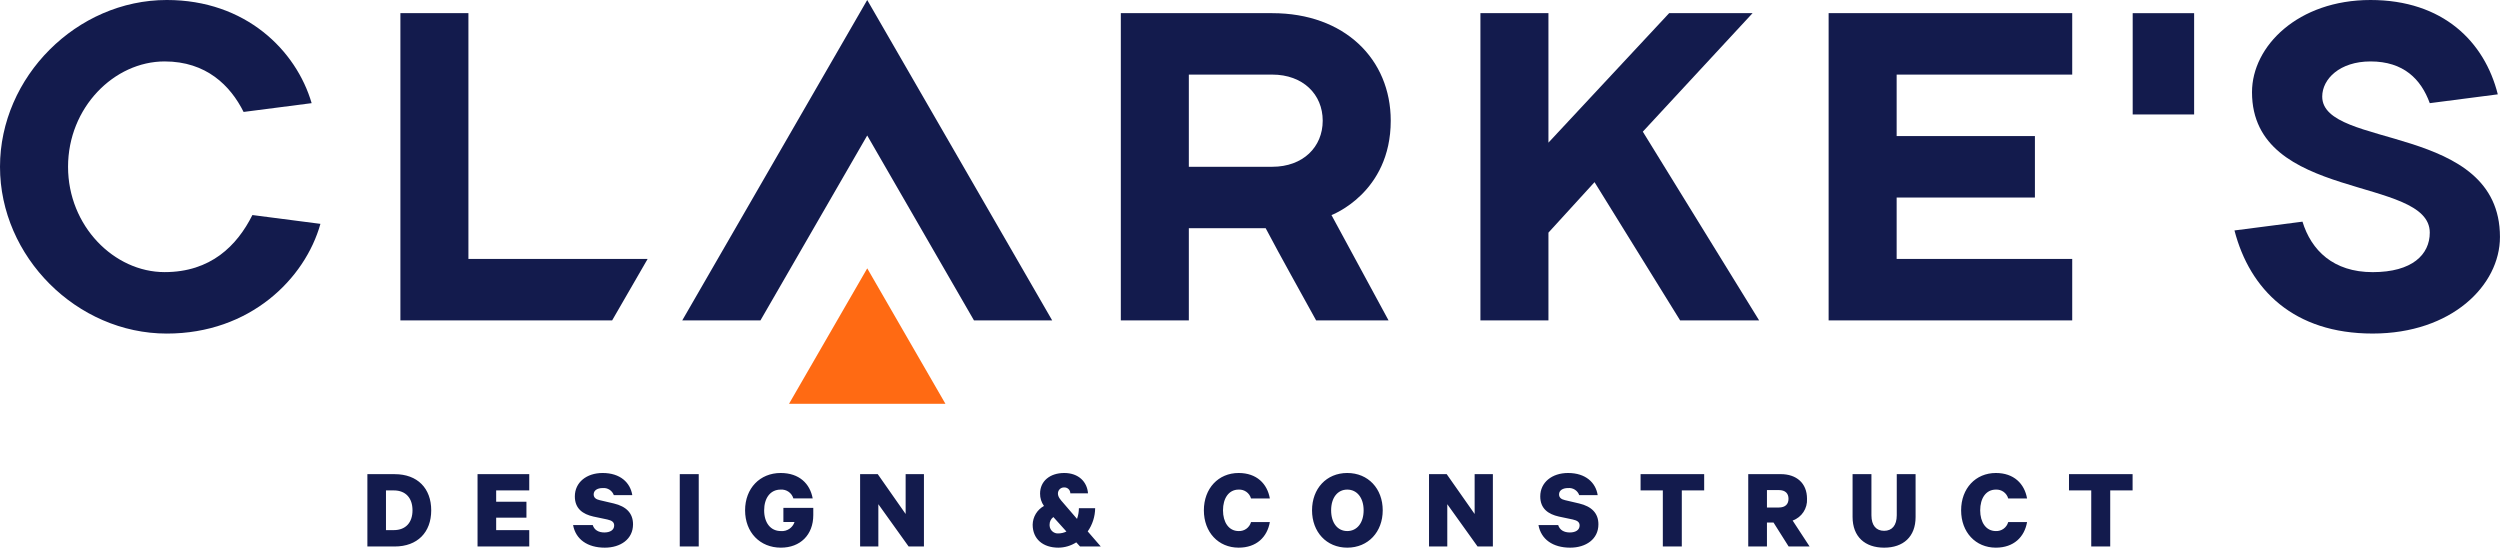
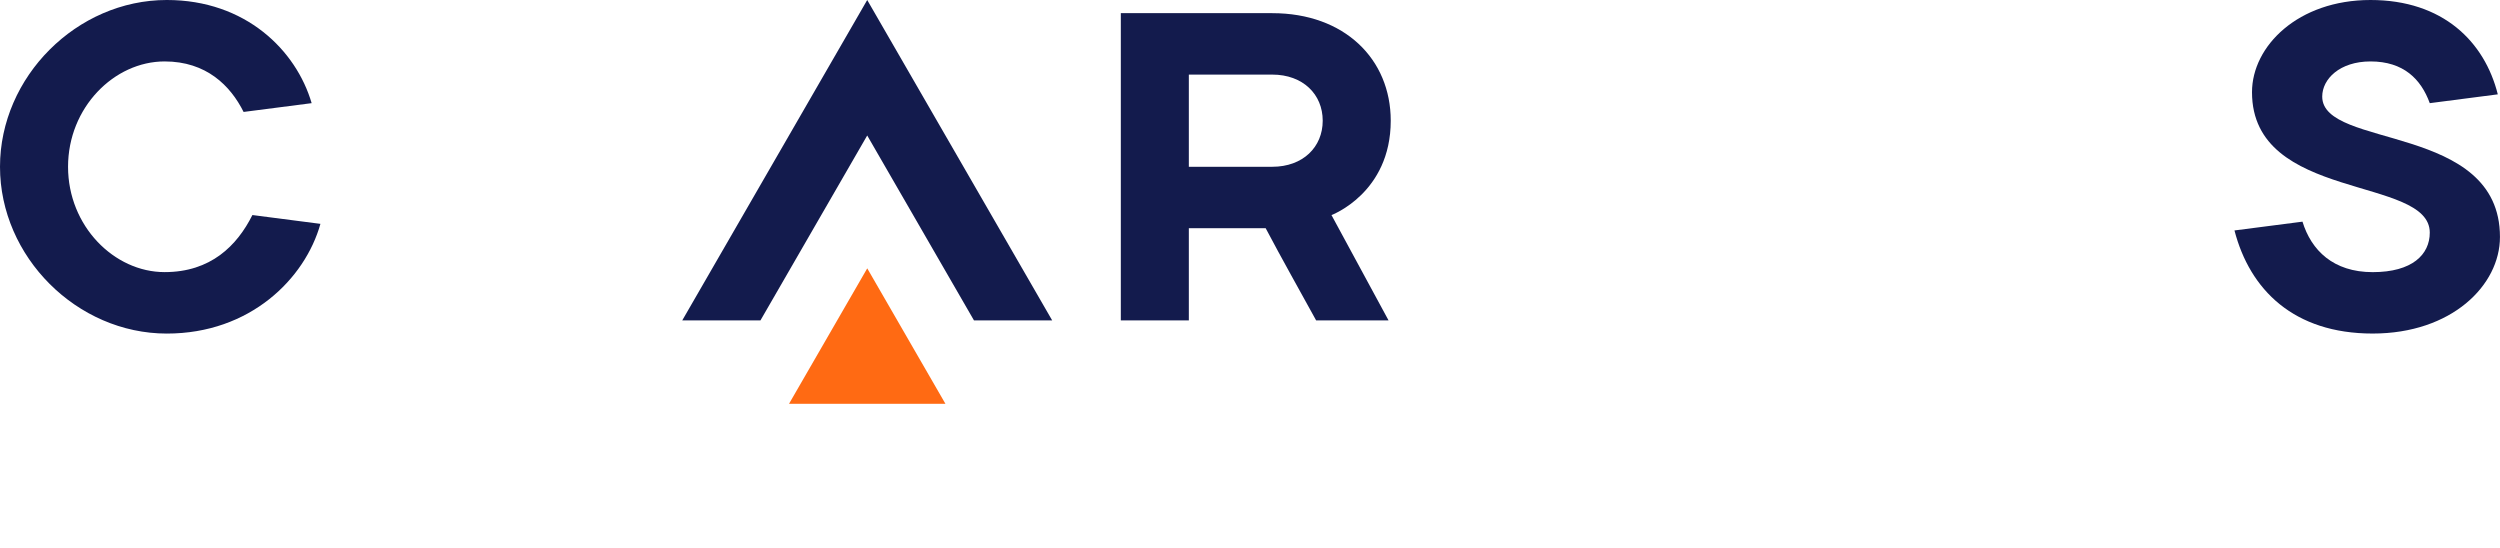
<svg xmlns="http://www.w3.org/2000/svg" id="Layer_1" x="0px" y="0px" viewBox="0 0 853.78 187.03" style="enable-background:new 0 0 853.78 187.03;" xml:space="preserve">
  <style type="text/css"> .st0{fill:#131B4D;} .st1{fill:#FF6A13;} </style>
  <g id="Group_465" transform="translate(0 81.969)">
    <g>
      <g id="Group_455" transform="translate(0 -81.969)">
        <g id="Group_453" transform="translate(0 -0.001)">
          <path id="Path_68" class="st0" d="M0,56.96C0,26.24,26.23,0,56.96,0c26.98,0,44.21,17.24,49.47,35.23l-23.24,3 c-4.5-9-12.74-17.25-26.97-17.25c-17.24,0-32.98,15.74-32.98,35.98s15.74,35.97,32.98,35.97c15.73,0,24.72-8.99,29.98-19.49 l23.23,3.01c-5.25,18.73-23.99,37.47-52.46,37.47C26.23,113.92,0,87.69,0,56.96" />
        </g>
        <g id="Group_454" transform="translate(382.773 4.496)">
          <path id="Path_69" class="st0" d="M51.72,52.46c10.49,0,17.23-6.74,17.23-15.74S62.2,20.98,51.72,20.98H23.23v31.48H51.72z M23.23,73.45v31.48H0V0h51.72c24.72,0,40.46,15.74,40.46,36.72c0,24.73-20.24,32.23-20.24,32.23l19.49,35.97H66.7 c-5.84-10.64-11.53-20.69-17.23-31.48H23.23z" />
        </g>
      </g>
    </g>
    <g id="Group_456" transform="translate(505.581 -77.473)">
-       <path id="Path_71" class="st0" d="M38.97,57.71L23.23,74.95v29.98H0V0h23.23v44.22L64.45,0h28.49L55.46,40.47l39.72,64.45H68.2 L38.97,57.71z" />
-     </g>
+       </g>
    <g id="Group_457" transform="translate(624.498 -77.473)">
-       <path id="Path_72" class="st0" d="M83.19,83.94v20.98H0V0h83.19v20.99H23.23v20.98h47.22v20.99H23.23v20.98H83.19z" />
-     </g>
+       </g>
    <g>
      <g id="Group_459" transform="translate(0 -81.969)">
        <g id="Group_458" transform="translate(763.097 0)">
          <path id="Path_73" class="st0" d="M5.99,31.48C5.99,15.74,21.73,0,46.46,0s38.97,14.24,43.47,32.22L66.7,35.23 c-3-8.25-8.99-14.25-20.24-14.25c-10.5,0-16.49,6-16.49,12c0,17.98,60.7,8.98,60.7,47.96c0,16.49-16.49,32.97-43.47,32.97 S5.25,98.93,0,78.7l23.23-3c2.99,9.75,10.49,17.24,23.98,17.24s19.49-6,19.49-13.49C66.7,59.96,5.99,68.95,5.99,31.48" />
        </g>
      </g>
    </g>
    <g id="Group_460" transform="translate(232.994 -81.968)">
      <path id="Path_75" class="st0" d="M0,109.42h26.71l36.46-63.15l36.46,63.15h26.71L63.17,0L0,109.42z" />
    </g>
    <g id="Group_461" transform="translate(136.741 -77.473)">
-       <path id="Path_76" class="st0" d="M84.43,83.94h-61.2V0H0v104.93h72.31L84.43,83.94z" />
-     </g>
+       </g>
    <g id="Group_462" transform="translate(269.453 9.675)">
      <path id="Path_77" class="st1" d="M53.43,46.27L26.72,0L0,46.27H53.43z" />
    </g>
-     <path id="Path_78" class="st0" d="M728.34-77.47h20.98v34.59h-20.98V-77.47z" />
    <g>
      <g id="Group_464" transform="translate(0 -81.969)">
        <g id="Group_463" transform="translate(125.466 161.532)">
-           <path id="Path_79" class="st0" d="M581.12,5.95h7.6V25.1h6.48V5.95h7.64V0.4h-21.72L581.12,5.95z M544.28,12.75 c0,7.48,4.95,12.75,11.86,12.75c6.15,0,9.78-3.66,10.66-8.73h-6.44c-0.52,1.88-2.27,3.15-4.22,3.06c-3.42,0-5.35-3.06-5.35-7.08 c0-4.06,1.93-7.08,5.35-7.08c1.94-0.1,3.69,1.15,4.22,3.02h6.44C565.92,3.66,562.3,0,556.15,0 C549.23,0,544.28,5.27,544.28,12.75 M517.99,25.5c6.52,0,10.74-3.7,10.74-10.46V0.4h-6.43v14.04c0,3.5-1.65,5.31-4.31,5.31 c-2.7,0-4.34-1.81-4.34-5.31V0.4h-6.44V15C507.21,21.8,511.48,25.5,517.99,25.5 M477.97,5.83h4.02c2.29,0,3.34,1.17,3.34,2.98 s-1.05,2.98-3.34,2.98h-4.02V5.83z M480.22,16.93l5.15,8.16h7.16l-5.79-8.85c3.11-1.11,5.11-4.14,4.91-7.44 c0-5.39-3.66-8.41-8.97-8.41h-11.1v24.7h6.39v-8.17L480.22,16.93z M434.81,5.95h7.6V25.1h6.48V5.95h7.64V0.4h-21.72V5.95z M399.94,17.78c0.88,4.87,4.91,7.72,10.82,7.72c5.39,0,9.65-2.9,9.65-7.97c0-3.82-2.33-6.11-6.56-7.12l-4.83-1.13 c-1.29-0.28-2.05-0.88-2.05-1.97c0-1.37,1.25-2.17,3.1-2.17c1.66-0.15,3.22,0.84,3.78,2.41h6.31C419.5,3.3,416.08,0,410.04,0 c-5.47,0-9.49,3.18-9.49,8c0,4.18,2.74,6.07,6.36,6.88l4.75,1c1.57,0.36,2.33,0.89,2.33,2.05c0,1.53-1.37,2.38-3.34,2.38 c-2.01,0-3.46-0.85-3.98-2.53L399.94,17.78z M384.37,0.4h-6.23V14L368.6,0.4h-6.04v24.7h6.24V10.66l10.34,14.44h5.23V0.4z M340.23,12.75c0,4.27-2.25,7.08-5.59,7.08s-5.51-2.82-5.51-7.08s2.17-7.08,5.51-7.08S340.23,8.49,340.23,12.75 M346.75,12.75 c0-7.4-4.95-12.75-12.11-12.75c-7.12,0-12.03,5.35-12.03,12.75c0,7.36,4.91,12.75,12.03,12.75 C341.8,25.5,346.75,20.11,346.75,12.75 M285.67,12.75c0,7.48,4.95,12.75,11.87,12.75c6.15,0,9.77-3.66,10.66-8.73h-6.43 c-0.52,1.88-2.27,3.15-4.22,3.06c-3.42,0-5.35-3.06-5.35-7.08c0-4.06,1.93-7.08,5.35-7.08c1.94-0.1,3.69,1.15,4.22,3.02h6.43 C307.32,3.66,303.7,0,297.54,0C290.62,0,285.68,5.27,285.67,12.75 M236.04,20.64c-1.56,0.13-2.93-1.03-3.05-2.59 c-0.01-0.13-0.01-0.26-0.01-0.39c-0.03-1.03,0.46-2.01,1.29-2.62l4.46,4.95C237.89,20.4,236.97,20.62,236.04,20.64 M246.1,6.96 c-0.28-3.9-3.18-6.96-8.12-6.96c-4.83,0-8.25,2.74-8.25,7.04c-0.02,1.51,0.45,2.99,1.33,4.22c-2.34,1.29-3.81,3.73-3.86,6.4 c0,4.87,3.5,7.84,8.77,7.84c2.17-0.01,4.29-0.64,6.12-1.81l1.29,1.41h7.08l-4.46-5.15c1.63-2.32,2.51-5.09,2.54-7.93h-5.55 c-0.01,1.25-0.23,2.48-0.64,3.66l-4.71-5.47c-0.93-1.05-1.81-2.01-1.81-3.18c-0.02-1.13,0.87-2.07,2.01-2.1 c0.06,0,0.11,0,0.17,0c1.1-0.03,2.02,0.84,2.05,1.95c0,0.02,0,0.04,0,0.06H246.1z M190.06,0.4h-6.24V14L174.3,0.4h-6.03v24.7 h6.23V10.66l10.34,14.44h5.23V0.4z M145.88,16.73c-0.64,1.99-2.58,3.28-4.67,3.1c-3.54,0-5.71-2.86-5.71-7.08 c0-4.1,2.05-7.08,5.63-7.08c1.98-0.15,3.79,1.11,4.35,3.01h6.6C151.16,3.66,147.5,0,141.14,0c-7.08,0-12.15,5.23-12.15,12.75 s5.07,12.75,12.23,12.75c6.56,0,11.06-4.31,11.06-11.14v-2.45h-10.21v4.83L145.88,16.73z M113.16,0.4h-6.48v24.7h6.48 L113.16,0.4z M70.25,17.78c0.89,4.87,4.91,7.72,10.82,7.72c5.39,0,9.65-2.9,9.65-7.97c0-3.82-2.33-6.11-6.55-7.12l-4.83-1.13 c-1.29-0.28-2.06-0.88-2.06-1.97c0-1.37,1.25-2.17,3.1-2.17C82.04,5,83.6,5.99,84.16,7.56h6.31C89.79,3.3,86.38,0,80.34,0 c-5.47,0-9.49,3.18-9.49,8c0,4.18,2.73,6.07,6.35,6.88l4.75,1c1.57,0.36,2.33,0.89,2.33,2.05c0,1.53-1.37,2.38-3.34,2.38 c-2.01,0-3.46-0.85-3.98-2.53L70.25,17.78z M37.62,0.4v24.7h17.66v-5.59h-11.3v-4.26h10.34V9.81H43.98V5.95h11.3V0.4H37.62z M0,25.1h9.33c7.76,0,12.47-4.83,12.47-12.35S17.1,0.4,9.33,0.4H0V25.1z M6.35,19.51V5.95h2.66c4.1,0,6.4,2.62,6.4,6.8 c0,4.14-2.29,6.76-6.4,6.76H6.35z" />
-         </g>
+           </g>
      </g>
    </g>
  </g>
</svg>